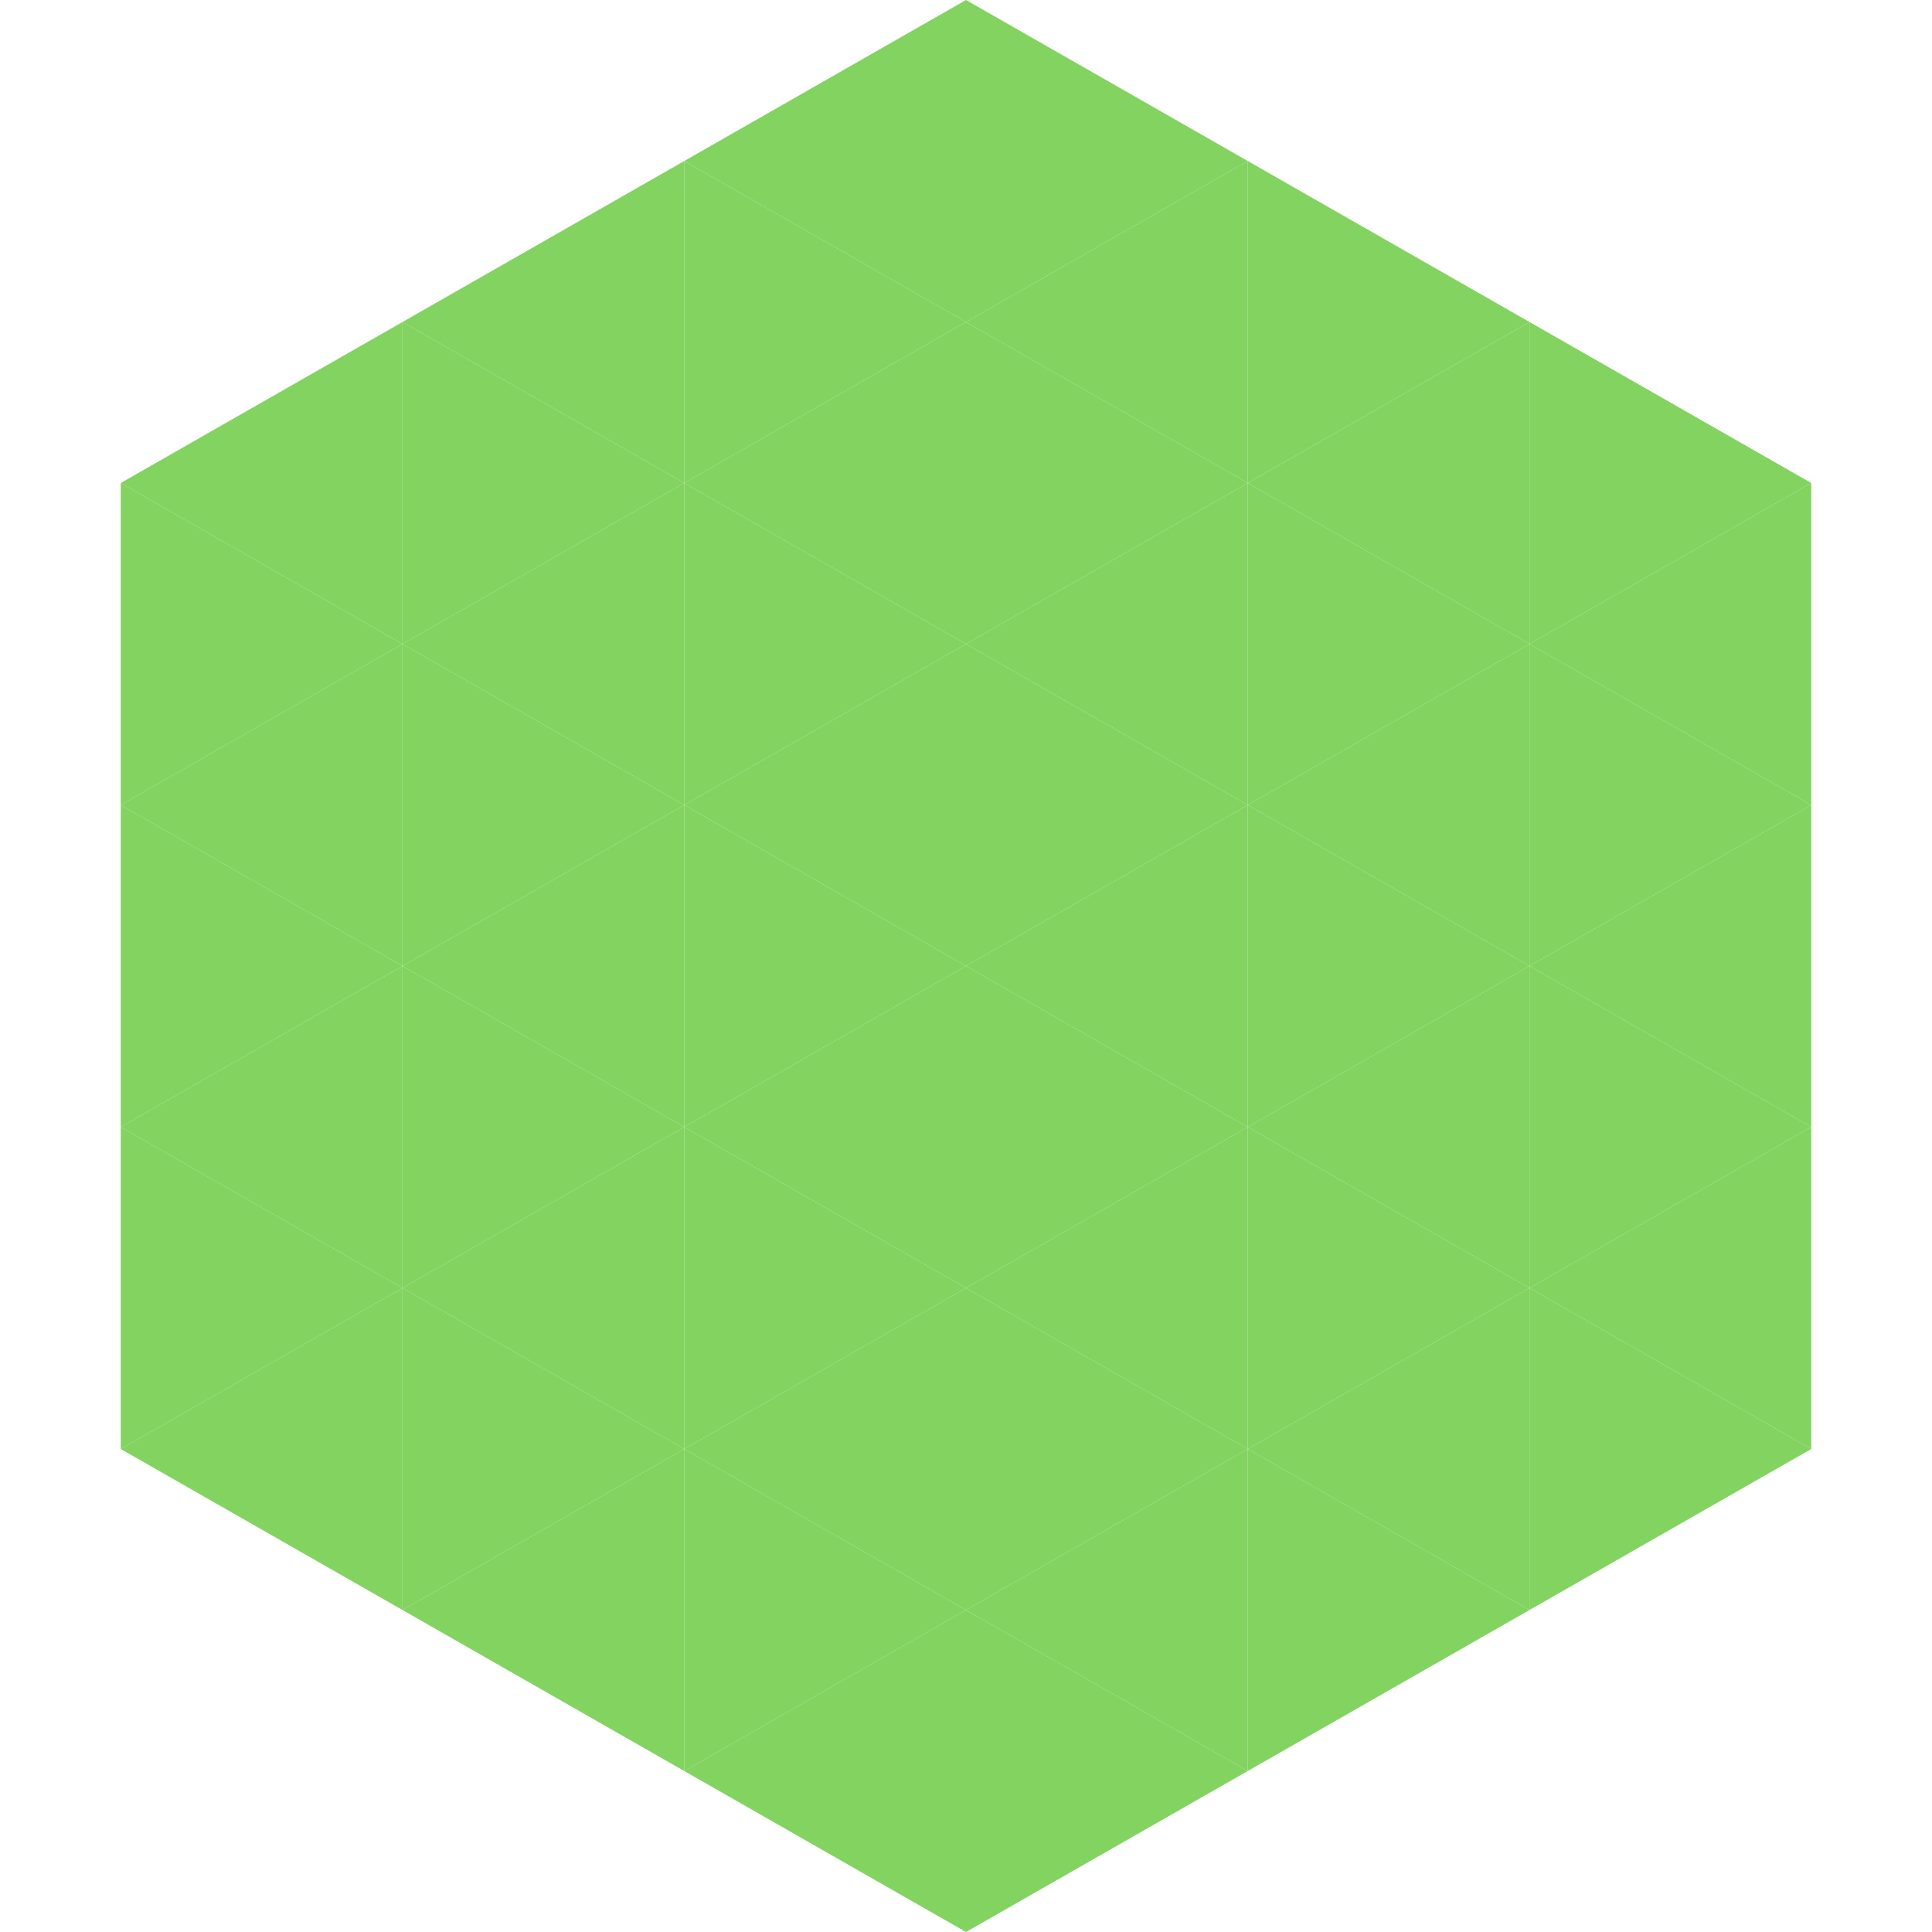
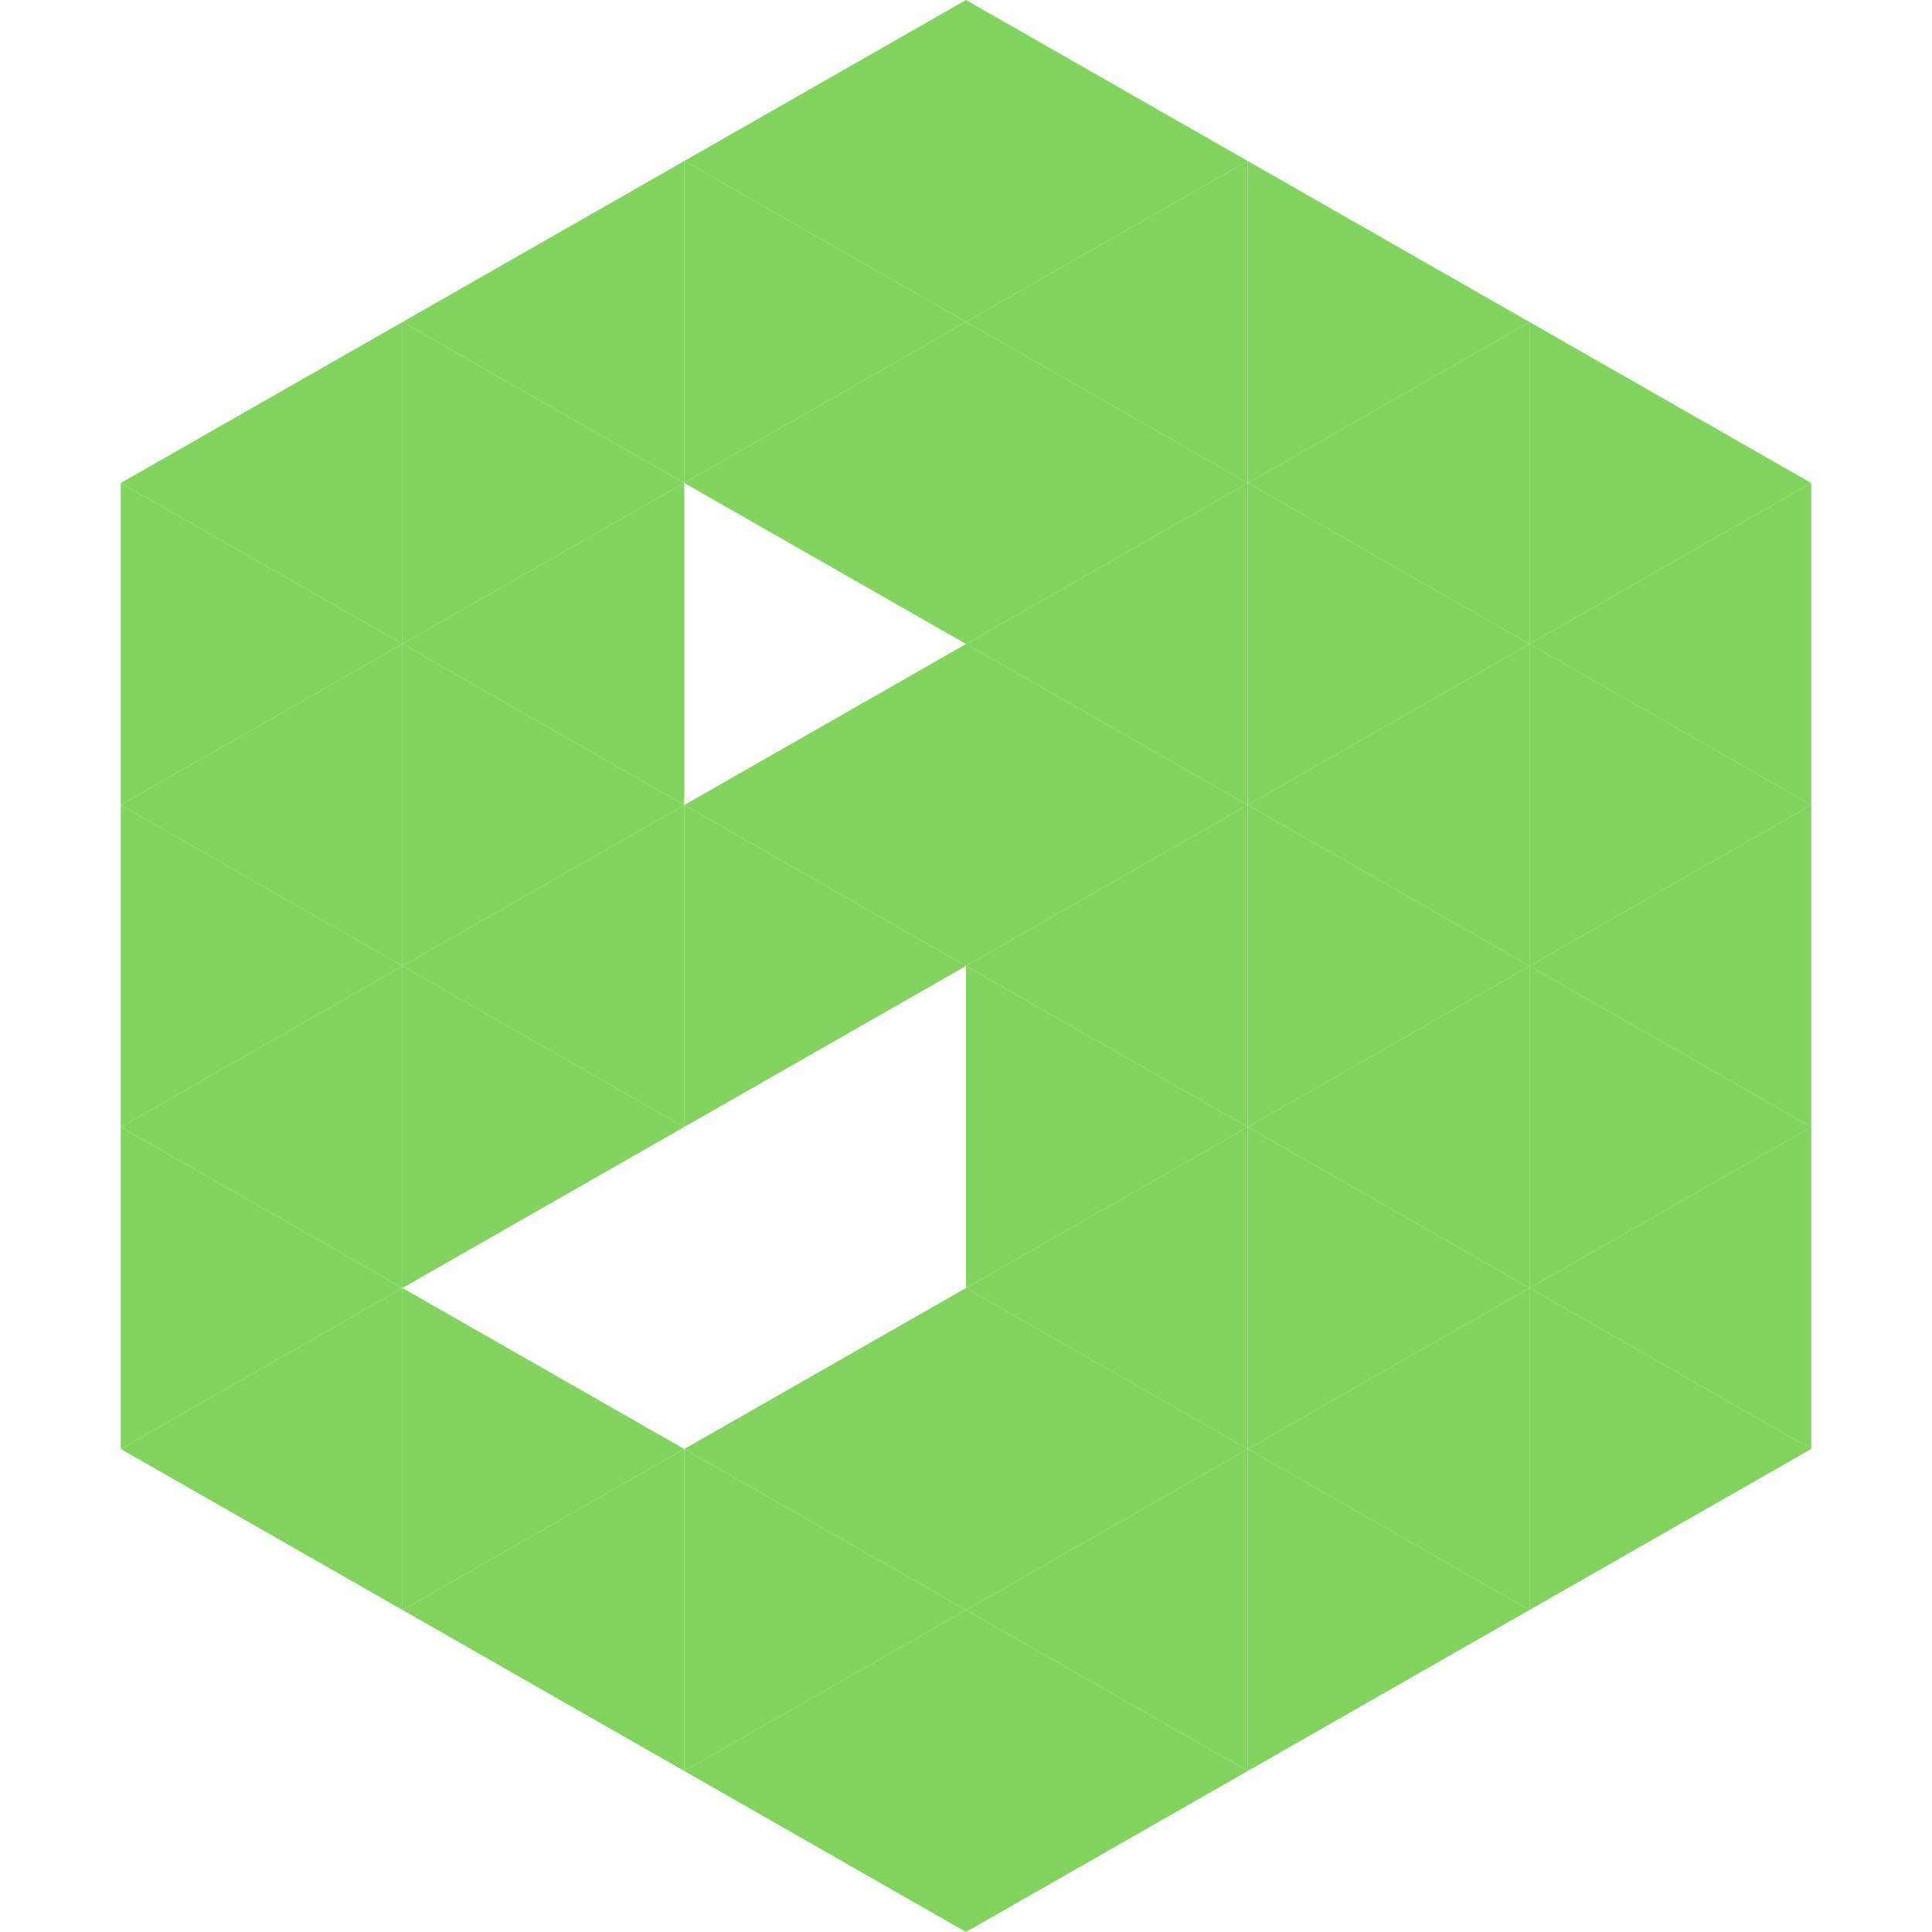
<svg xmlns="http://www.w3.org/2000/svg" width="240" height="240">
  <polygon points="50,40 15,60 50,80" style="fill:rgb(130,211,96)" />
  <polygon points="190,40 225,60 190,80" style="fill:rgb(130,211,96)" />
  <polygon points="15,60 50,80 15,100" style="fill:rgb(130,211,96)" />
  <polygon points="225,60 190,80 225,100" style="fill:rgb(130,211,96)" />
  <polygon points="50,80 15,100 50,120" style="fill:rgb(130,211,96)" />
  <polygon points="190,80 225,100 190,120" style="fill:rgb(130,211,96)" />
  <polygon points="15,100 50,120 15,140" style="fill:rgb(130,211,96)" />
  <polygon points="225,100 190,120 225,140" style="fill:rgb(130,211,96)" />
  <polygon points="50,120 15,140 50,160" style="fill:rgb(130,211,96)" />
  <polygon points="190,120 225,140 190,160" style="fill:rgb(130,211,96)" />
  <polygon points="15,140 50,160 15,180" style="fill:rgb(130,211,96)" />
  <polygon points="225,140 190,160 225,180" style="fill:rgb(130,211,96)" />
  <polygon points="50,160 15,180 50,200" style="fill:rgb(130,211,96)" />
  <polygon points="190,160 225,180 190,200" style="fill:rgb(130,211,96)" />
  <polygon points="15,180 50,200 15,220" style="fill:rgb(255,255,255); fill-opacity:0" />
  <polygon points="225,180 190,200 225,220" style="fill:rgb(255,255,255); fill-opacity:0" />
  <polygon points="50,0 85,20 50,40" style="fill:rgb(255,255,255); fill-opacity:0" />
  <polygon points="190,0 155,20 190,40" style="fill:rgb(255,255,255); fill-opacity:0" />
  <polygon points="85,20 50,40 85,60" style="fill:rgb(130,211,96)" />
  <polygon points="155,20 190,40 155,60" style="fill:rgb(130,211,96)" />
  <polygon points="50,40 85,60 50,80" style="fill:rgb(130,211,96)" />
  <polygon points="190,40 155,60 190,80" style="fill:rgb(130,211,96)" />
  <polygon points="85,60 50,80 85,100" style="fill:rgb(130,211,96)" />
  <polygon points="155,60 190,80 155,100" style="fill:rgb(130,211,96)" />
  <polygon points="50,80 85,100 50,120" style="fill:rgb(130,211,96)" />
  <polygon points="190,80 155,100 190,120" style="fill:rgb(130,211,96)" />
  <polygon points="85,100 50,120 85,140" style="fill:rgb(130,211,96)" />
  <polygon points="155,100 190,120 155,140" style="fill:rgb(130,211,96)" />
  <polygon points="50,120 85,140 50,160" style="fill:rgb(130,211,96)" />
  <polygon points="190,120 155,140 190,160" style="fill:rgb(130,211,96)" />
-   <polygon points="85,140 50,160 85,180" style="fill:rgb(130,211,96)" />
  <polygon points="155,140 190,160 155,180" style="fill:rgb(130,211,96)" />
  <polygon points="50,160 85,180 50,200" style="fill:rgb(130,211,96)" />
  <polygon points="190,160 155,180 190,200" style="fill:rgb(130,211,96)" />
  <polygon points="85,180 50,200 85,220" style="fill:rgb(130,211,96)" />
  <polygon points="155,180 190,200 155,220" style="fill:rgb(130,211,96)" />
  <polygon points="120,0 85,20 120,40" style="fill:rgb(130,211,96)" />
  <polygon points="120,0 155,20 120,40" style="fill:rgb(130,211,96)" />
  <polygon points="85,20 120,40 85,60" style="fill:rgb(130,211,96)" />
  <polygon points="155,20 120,40 155,60" style="fill:rgb(130,211,96)" />
  <polygon points="120,40 85,60 120,80" style="fill:rgb(130,211,96)" />
  <polygon points="120,40 155,60 120,80" style="fill:rgb(130,211,96)" />
-   <polygon points="85,60 120,80 85,100" style="fill:rgb(130,211,96)" />
  <polygon points="155,60 120,80 155,100" style="fill:rgb(130,211,96)" />
  <polygon points="120,80 85,100 120,120" style="fill:rgb(130,211,96)" />
  <polygon points="120,80 155,100 120,120" style="fill:rgb(130,211,96)" />
  <polygon points="85,100 120,120 85,140" style="fill:rgb(130,211,96)" />
  <polygon points="155,100 120,120 155,140" style="fill:rgb(130,211,96)" />
-   <polygon points="120,120 85,140 120,160" style="fill:rgb(130,211,96)" />
  <polygon points="120,120 155,140 120,160" style="fill:rgb(130,211,96)" />
-   <polygon points="85,140 120,160 85,180" style="fill:rgb(130,211,96)" />
  <polygon points="155,140 120,160 155,180" style="fill:rgb(130,211,96)" />
  <polygon points="120,160 85,180 120,200" style="fill:rgb(130,211,96)" />
  <polygon points="120,160 155,180 120,200" style="fill:rgb(130,211,96)" />
  <polygon points="85,180 120,200 85,220" style="fill:rgb(130,211,96)" />
  <polygon points="155,180 120,200 155,220" style="fill:rgb(130,211,96)" />
  <polygon points="120,200 85,220 120,240" style="fill:rgb(130,211,96)" />
  <polygon points="120,200 155,220 120,240" style="fill:rgb(130,211,96)" />
  <polygon points="85,220 120,240 85,260" style="fill:rgb(255,255,255); fill-opacity:0" />
  <polygon points="155,220 120,240 155,260" style="fill:rgb(255,255,255); fill-opacity:0" />
</svg>